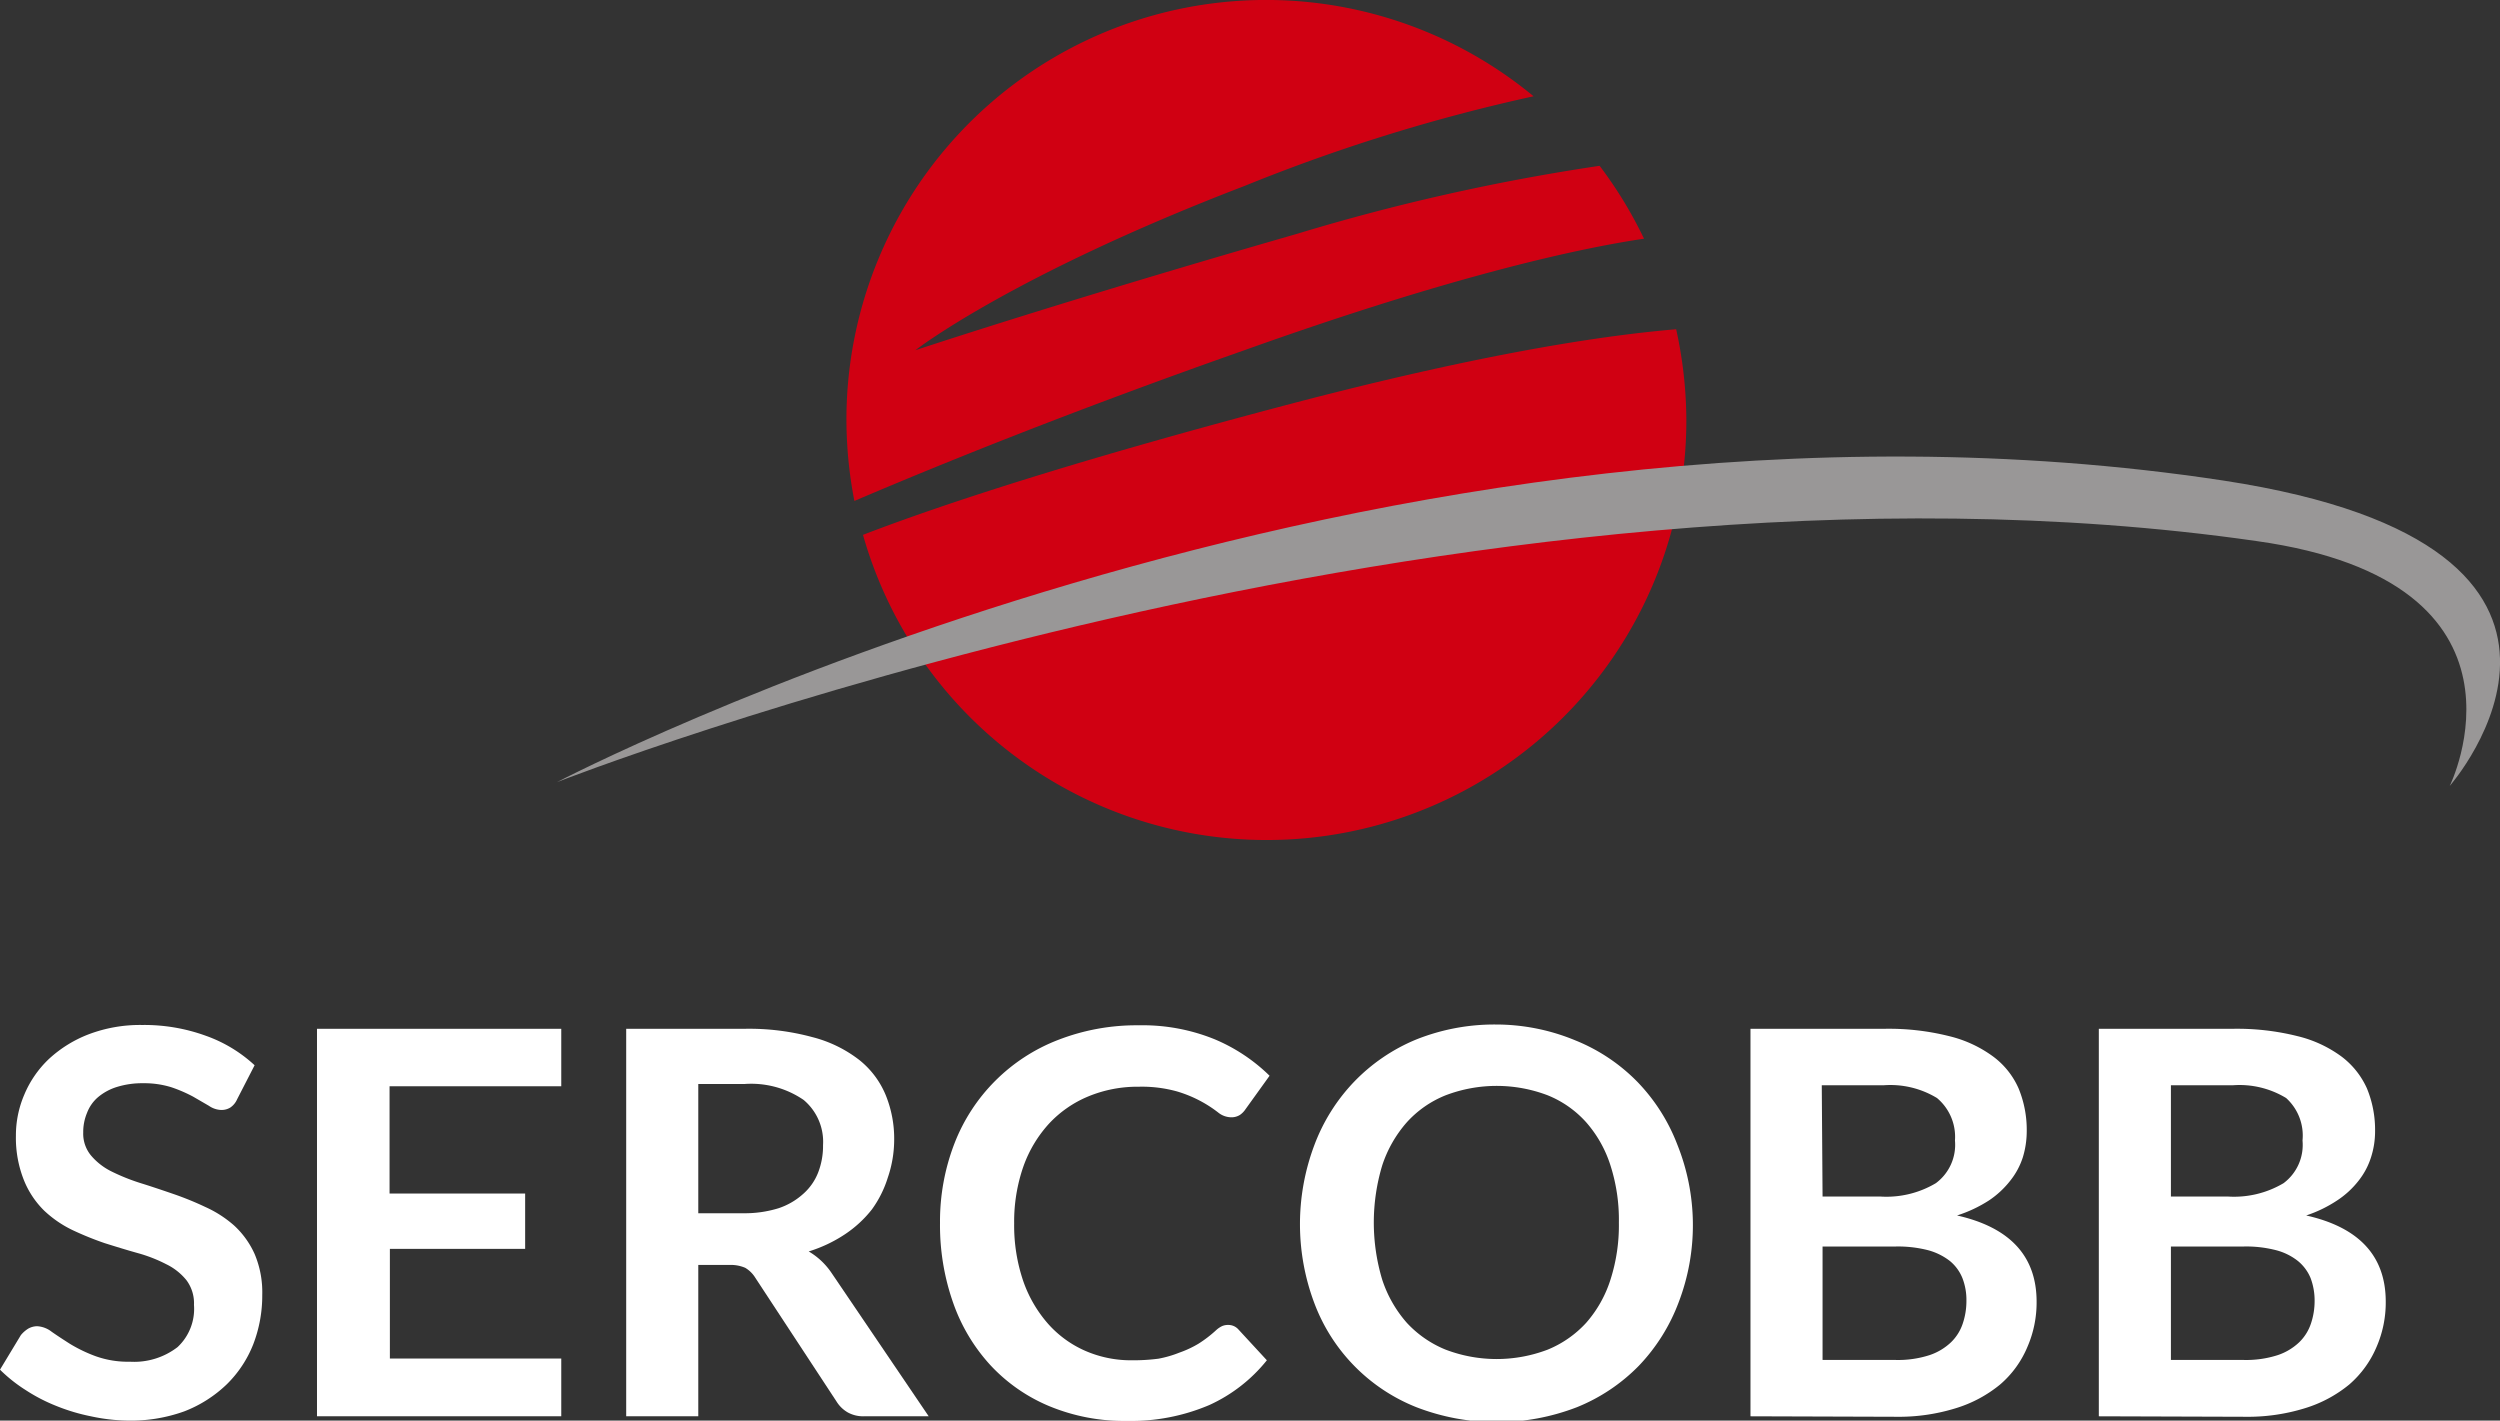
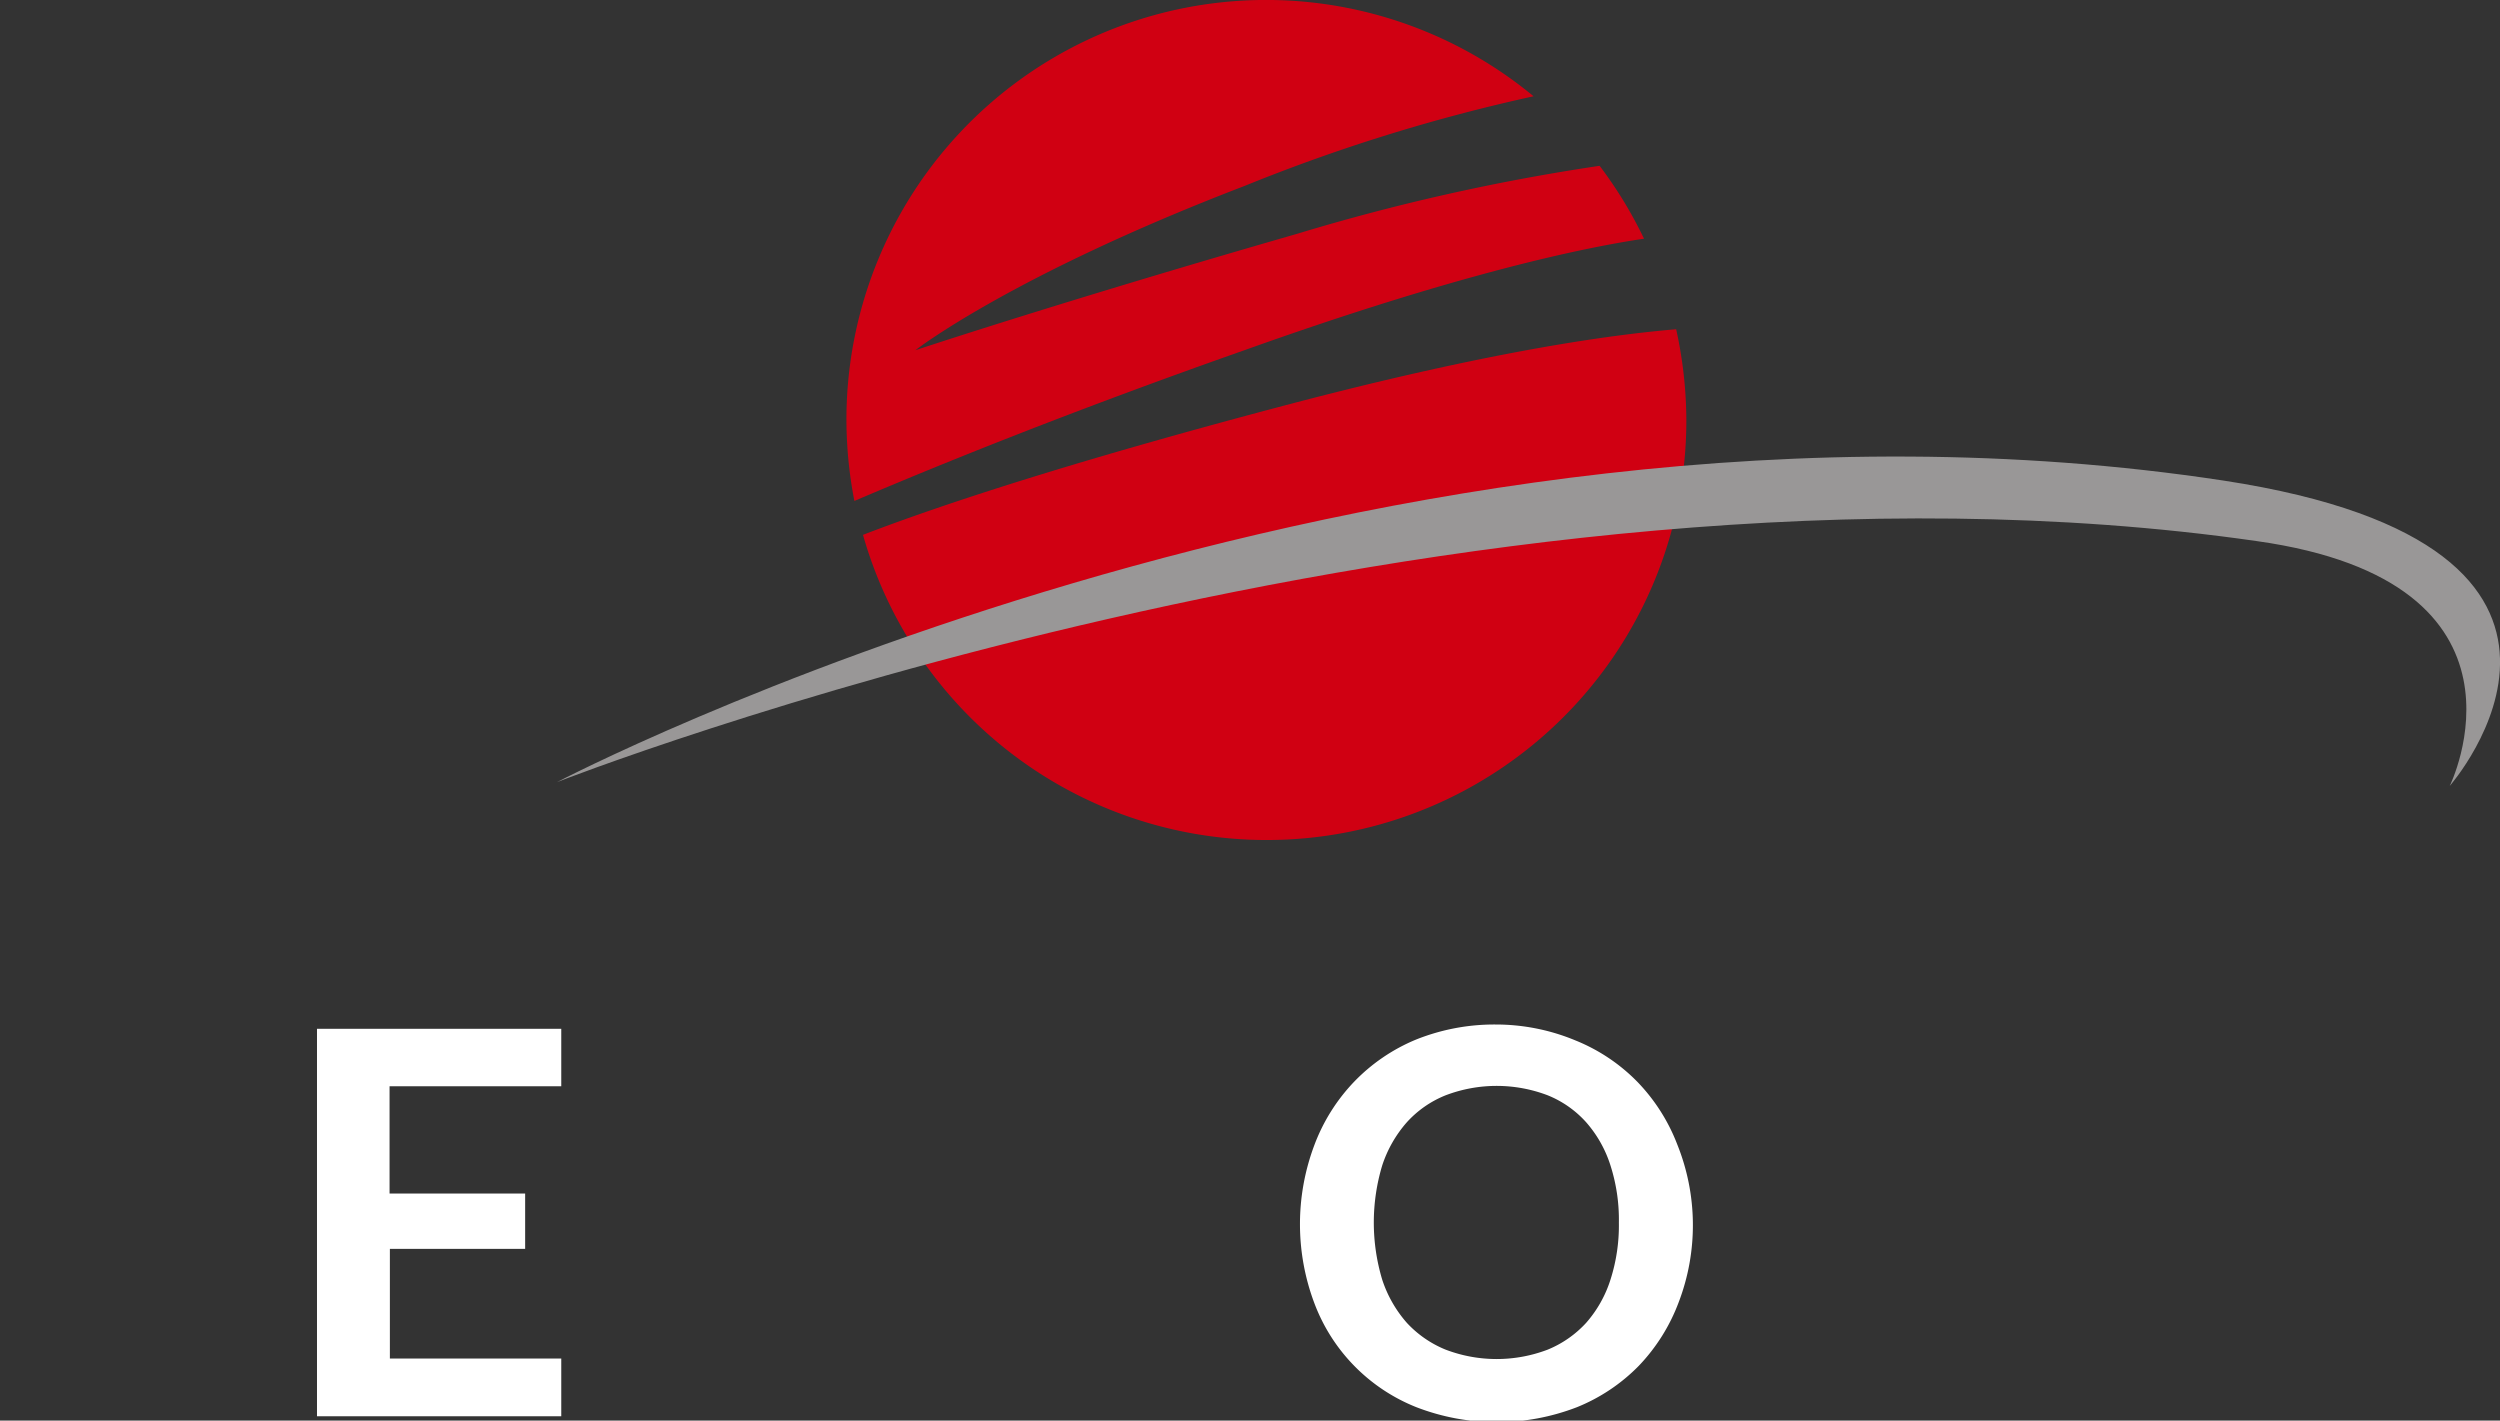
<svg xmlns="http://www.w3.org/2000/svg" viewBox="0 0 157.1 89.27">
  <rect x="0" y="0" width="157.1" height="89.27" fill="#333333" stroke="none" />
  <defs>
    <style>.cls-1{fill:#fff;}.cls-2{fill:#d00012;}.cls-3{fill:#999797;}</style>
  </defs>
  <g id="Capa_2" data-name="Capa 2">
    <g id="Capa_1-2" data-name="Capa 1">
-       <path class="cls-1" d="M14.9,69.08a1.21,1.21,0,0,1-.43.52,1.06,1.06,0,0,1-.58.15,1.44,1.44,0,0,1-.76-.26l-1-.58a9,9,0,0,0-1.34-.58A5.72,5.72,0,0,0,9,68.07a5.36,5.36,0,0,0-1.64.23,3.41,3.41,0,0,0-1.18.63,2.42,2.42,0,0,0-.71,1,3.12,3.12,0,0,0-.24,1.24,2.15,2.15,0,0,0,.48,1.43,4,4,0,0,0,1.27,1,12.71,12.71,0,0,0,1.8.73c.68.21,1.36.44,2.06.68a19.49,19.49,0,0,1,2.07.84A7.19,7.19,0,0,1,14.7,77,5.47,5.47,0,0,1,16,78.8a6.17,6.17,0,0,1,.48,2.57,8.52,8.52,0,0,1-.56,3.09A7.22,7.22,0,0,1,14.24,87a8,8,0,0,1-2.66,1.69A9.91,9.91,0,0,1,8,89.27,11.63,11.63,0,0,1,5.71,89a12.09,12.09,0,0,1-2.17-.65,10.71,10.71,0,0,1-1.93-1A9.48,9.48,0,0,1,0,86.07L1.31,83.9a1.9,1.9,0,0,1,.45-.4,1.15,1.15,0,0,1,.58-.16,1.63,1.63,0,0,1,.91.35c.33.23.71.48,1.15.76A9.19,9.19,0,0,0,6,85.22a6,6,0,0,0,2.16.35,4.47,4.47,0,0,0,3-.92A3.29,3.29,0,0,0,12.19,82a2.42,2.42,0,0,0-.48-1.56,3.72,3.72,0,0,0-1.27-1,9.25,9.25,0,0,0-1.8-.7c-.68-.19-1.36-.4-2.06-.62a19.83,19.83,0,0,1-2-.81,7,7,0,0,1-1.8-1.23,5.61,5.61,0,0,1-1.27-1.9A7.18,7.18,0,0,1,1,71.37a6.49,6.49,0,0,1,.53-2.59,6.59,6.59,0,0,1,1.55-2.24A7.78,7.78,0,0,1,5.56,65a9.1,9.1,0,0,1,3.38-.59,11.29,11.29,0,0,1,4,.68A8.86,8.86,0,0,1,16,66.94Z" />
      <path class="cls-1" d="M35.27,64.65v3.61H24.48V75H33v3.48h-8.5v6.89H35.27V89H19.92V64.65Z" />
-       <path class="cls-1" d="M43.88,79.49V89H39.35V64.65h7.42a15.15,15.15,0,0,1,4.27.52A8.06,8.06,0,0,1,54,66.61a5.51,5.51,0,0,1,1.66,2.21,7.26,7.26,0,0,1,.53,2.84A7.37,7.37,0,0,1,55.79,74a6.87,6.87,0,0,1-1,2,7.23,7.23,0,0,1-1.69,1.56,8.73,8.73,0,0,1-2.28,1.08A4.47,4.47,0,0,1,52.26,80l6.1,9H54.28a2,2,0,0,1-1-.24,2,2,0,0,1-.7-.67l-5.12-7.8a1.85,1.85,0,0,0-.63-.62,2.27,2.27,0,0,0-1-.18Zm0-3.25h2.83a7.14,7.14,0,0,0,2.23-.32A4.37,4.37,0,0,0,50.5,75a3.46,3.46,0,0,0,.92-1.34,4.63,4.63,0,0,0,.3-1.7,3.43,3.43,0,0,0-1.22-2.84,5.83,5.83,0,0,0-3.73-1H43.88Z" />
-       <path class="cls-1" d="M77.18,83.26a.84.84,0,0,1,.64.28l1.79,1.94A9.88,9.88,0,0,1,76,88.29a12.55,12.55,0,0,1-5.19,1,12.27,12.27,0,0,1-4.88-.93,10.62,10.62,0,0,1-3.69-2.57,11.3,11.3,0,0,1-2.35-3.94,14.69,14.69,0,0,1-.82-5,13.6,13.6,0,0,1,.91-5,11.37,11.37,0,0,1,6.51-6.5,13.59,13.59,0,0,1,5.08-.92,12,12,0,0,1,4.74.87,11,11,0,0,1,3.47,2.3l-1.51,2.1a1.33,1.33,0,0,1-.35.36,1,1,0,0,1-.58.15,1.33,1.33,0,0,1-.79-.3,7.74,7.74,0,0,0-1-.66,7.89,7.89,0,0,0-1.57-.66,8.22,8.22,0,0,0-2.42-.3,8.07,8.07,0,0,0-3.15.6,7.06,7.06,0,0,0-2.48,1.71,7.91,7.91,0,0,0-1.62,2.7,10.54,10.54,0,0,0-.58,3.58,10.83,10.83,0,0,0,.58,3.65,8.07,8.07,0,0,0,1.58,2.69,6.72,6.72,0,0,0,2.34,1.68,7.17,7.17,0,0,0,2.89.58,12.24,12.24,0,0,0,1.68-.1A7,7,0,0,0,74.11,85a6.55,6.55,0,0,0,1.2-.56,7.63,7.63,0,0,0,1.12-.86,1.56,1.56,0,0,1,.35-.24A.9.9,0,0,1,77.18,83.26Z" />
      <path class="cls-1" d="M106.38,76.83a13.56,13.56,0,0,1-.89,5,11.7,11.7,0,0,1-2.51,4,11.41,11.41,0,0,1-3.89,2.6,14,14,0,0,1-10.08,0,11.3,11.3,0,0,1-6.42-6.55,14.09,14.09,0,0,1,0-9.91,11.64,11.64,0,0,1,2.51-4A11.49,11.49,0,0,1,89,65.32a13.23,13.23,0,0,1,5-.94,13,13,0,0,1,5,1,11.41,11.41,0,0,1,3.89,2.6,11.65,11.65,0,0,1,2.51,3.94A13.58,13.58,0,0,1,106.38,76.83Zm-4.65,0a11.17,11.17,0,0,0-.53-3.6,7.57,7.57,0,0,0-1.52-2.7,6.52,6.52,0,0,0-2.42-1.7,9,9,0,0,0-6.42,0,6.59,6.59,0,0,0-2.44,1.7,7.76,7.76,0,0,0-1.54,2.7,12.46,12.46,0,0,0,0,7.19,7.76,7.76,0,0,0,1.54,2.7,6.81,6.81,0,0,0,2.44,1.69,9,9,0,0,0,6.42,0,6.73,6.73,0,0,0,2.42-1.69,7.57,7.57,0,0,0,1.52-2.7A11.15,11.15,0,0,0,101.73,76.83Z" />
-       <path class="cls-1" d="M110,89V64.65h8.4a15.55,15.55,0,0,1,4.08.46,7.71,7.71,0,0,1,2.78,1.29,5,5,0,0,1,1.59,2,6.84,6.84,0,0,1,.51,2.7,5.62,5.62,0,0,1-.25,1.64,4.62,4.62,0,0,1-.79,1.46,5.73,5.73,0,0,1-1.34,1.24,8.42,8.42,0,0,1-2,.94q5,1.13,5,5.42a7,7,0,0,1-.59,2.87A6.31,6.31,0,0,1,125.69,87a8.11,8.11,0,0,1-2.78,1.49,12.08,12.08,0,0,1-3.77.54Zm4.53-13.81h3.62a6.07,6.07,0,0,0,3.5-.84,3,3,0,0,0,1.2-2.68A3.18,3.18,0,0,0,121.72,69a5.64,5.64,0,0,0-3.37-.8h-3.87Zm0,3.14v7.13h4.59a6.44,6.44,0,0,0,2.12-.3,3.62,3.62,0,0,0,1.36-.81,2.92,2.92,0,0,0,.74-1.18,4.42,4.42,0,0,0,.23-1.43,3.78,3.78,0,0,0-.25-1.42,2.7,2.7,0,0,0-.79-1.08,3.87,3.87,0,0,0-1.38-.68,7.64,7.64,0,0,0-2-.23Z" />
-       <path class="cls-1" d="M131.89,89V64.65h8.4a15.6,15.6,0,0,1,4.08.46,7.71,7.71,0,0,1,2.78,1.29,5.14,5.14,0,0,1,1.59,2,6.84,6.84,0,0,1,.51,2.7,5.31,5.31,0,0,1-.26,1.64,4.59,4.59,0,0,1-.78,1.46,5.59,5.59,0,0,1-1.35,1.24,8.15,8.15,0,0,1-1.94.94c3.34.75,5,2.56,5,5.42a7,7,0,0,1-.59,2.87A6.42,6.42,0,0,1,147.63,87a8.11,8.11,0,0,1-2.78,1.49,12.12,12.12,0,0,1-3.77.54Zm4.53-13.81H140a6.09,6.09,0,0,0,3.5-.84,3,3,0,0,0,1.19-2.68A3.18,3.18,0,0,0,143.66,69a5.64,5.64,0,0,0-3.37-.8h-3.87Zm0,3.14v7.13H141a6.48,6.48,0,0,0,2.12-.3,3.62,3.62,0,0,0,1.36-.81,2.92,2.92,0,0,0,.74-1.18,4.42,4.42,0,0,0,.23-1.43,4,4,0,0,0-.25-1.42,2.73,2.73,0,0,0-.8-1.08,3.71,3.71,0,0,0-1.38-.68,7.52,7.52,0,0,0-2-.23Z" />
      <path class="cls-2" d="M80.23,25.61c-13.07,3.47-21.15,6.13-26,8a26.37,26.37,0,0,0,51.74-7.21,26.86,26.86,0,0,0-.64-5.71C100.11,21.13,92.15,22.44,80.23,25.61Z" />
      <path class="cls-2" d="M78.22,22c13.35-4.77,21.22-6.43,25.09-7a26.68,26.68,0,0,0-2.79-4.58,132.25,132.25,0,0,0-19,4.27c-15,4.32-24,7.32-24,7.32s6-4.69,20.7-10.33A111.65,111.65,0,0,1,96.37,6.05,26.37,26.37,0,0,0,53.19,26.37a26.91,26.91,0,0,0,.5,5.11C59.07,29.18,67.34,25.83,78.22,22Z" />
      <path class="cls-3" d="M153.94,49.39s13.16-15-14.21-19.19C86.61,22.11,35,49.15,35,49.15S91.87,26.82,141.8,34C160.27,36.59,153.94,49.39,153.94,49.39Z" />
    </g>
  </g>
</svg>